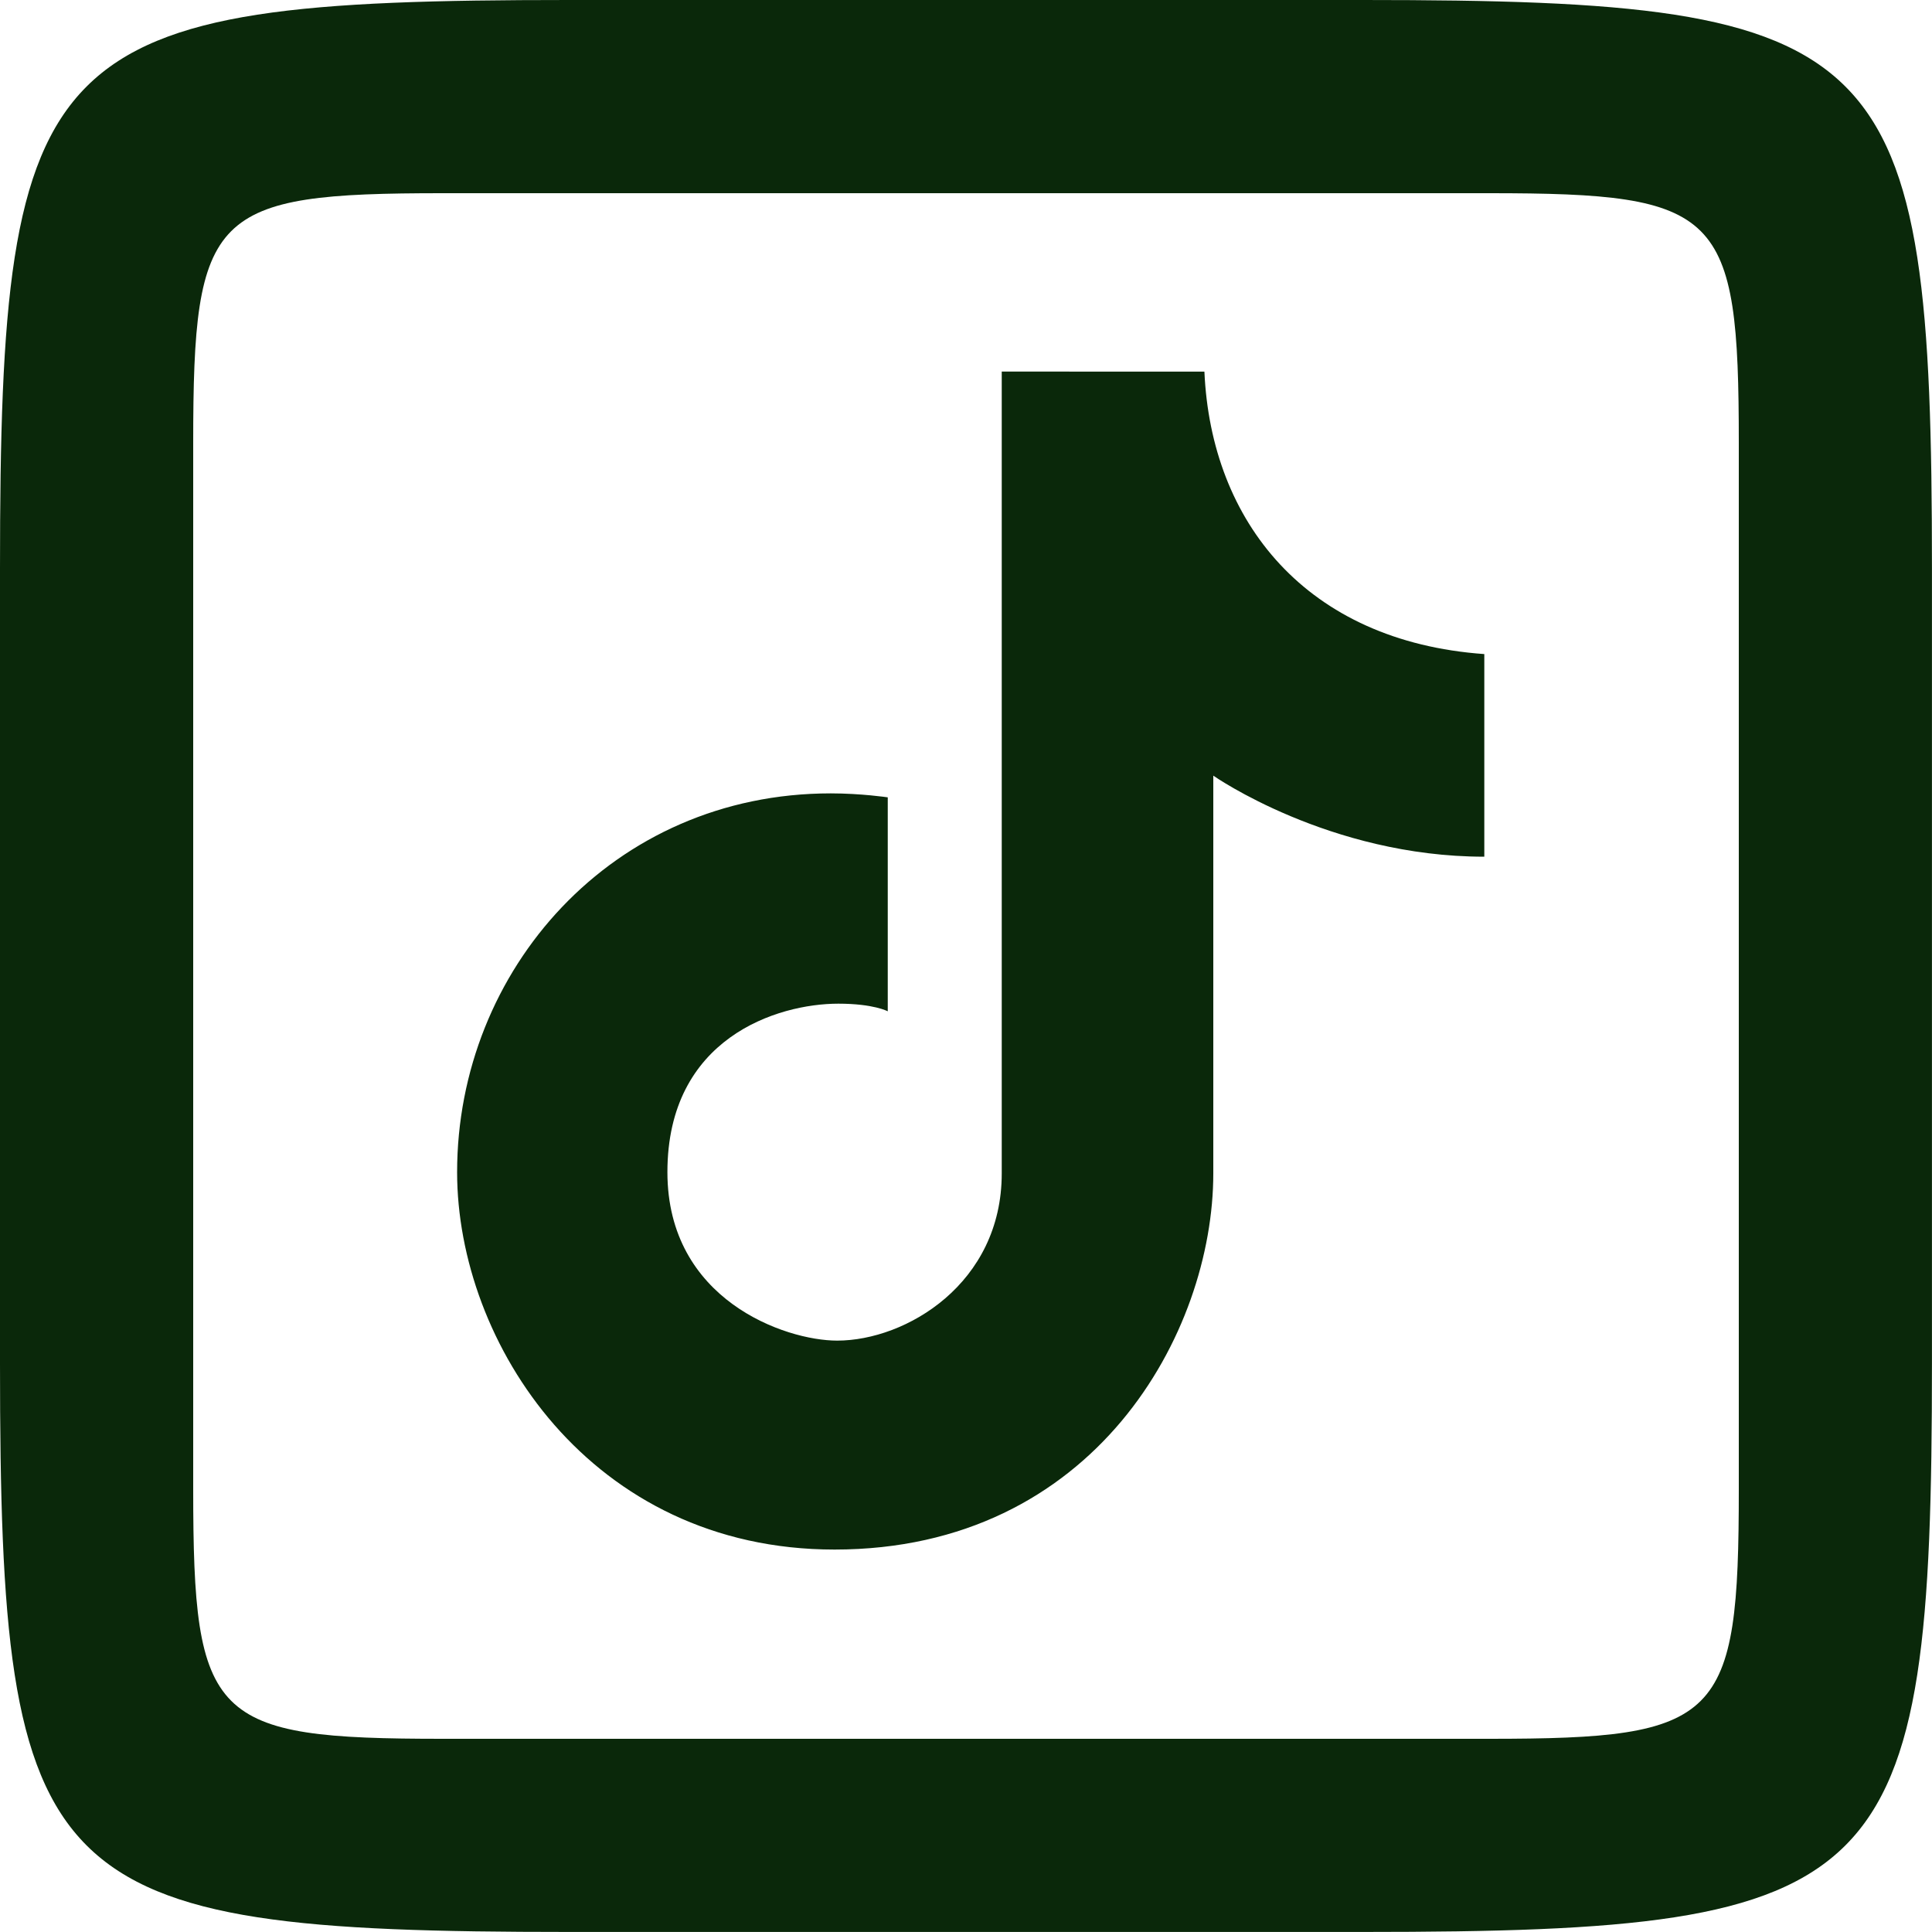
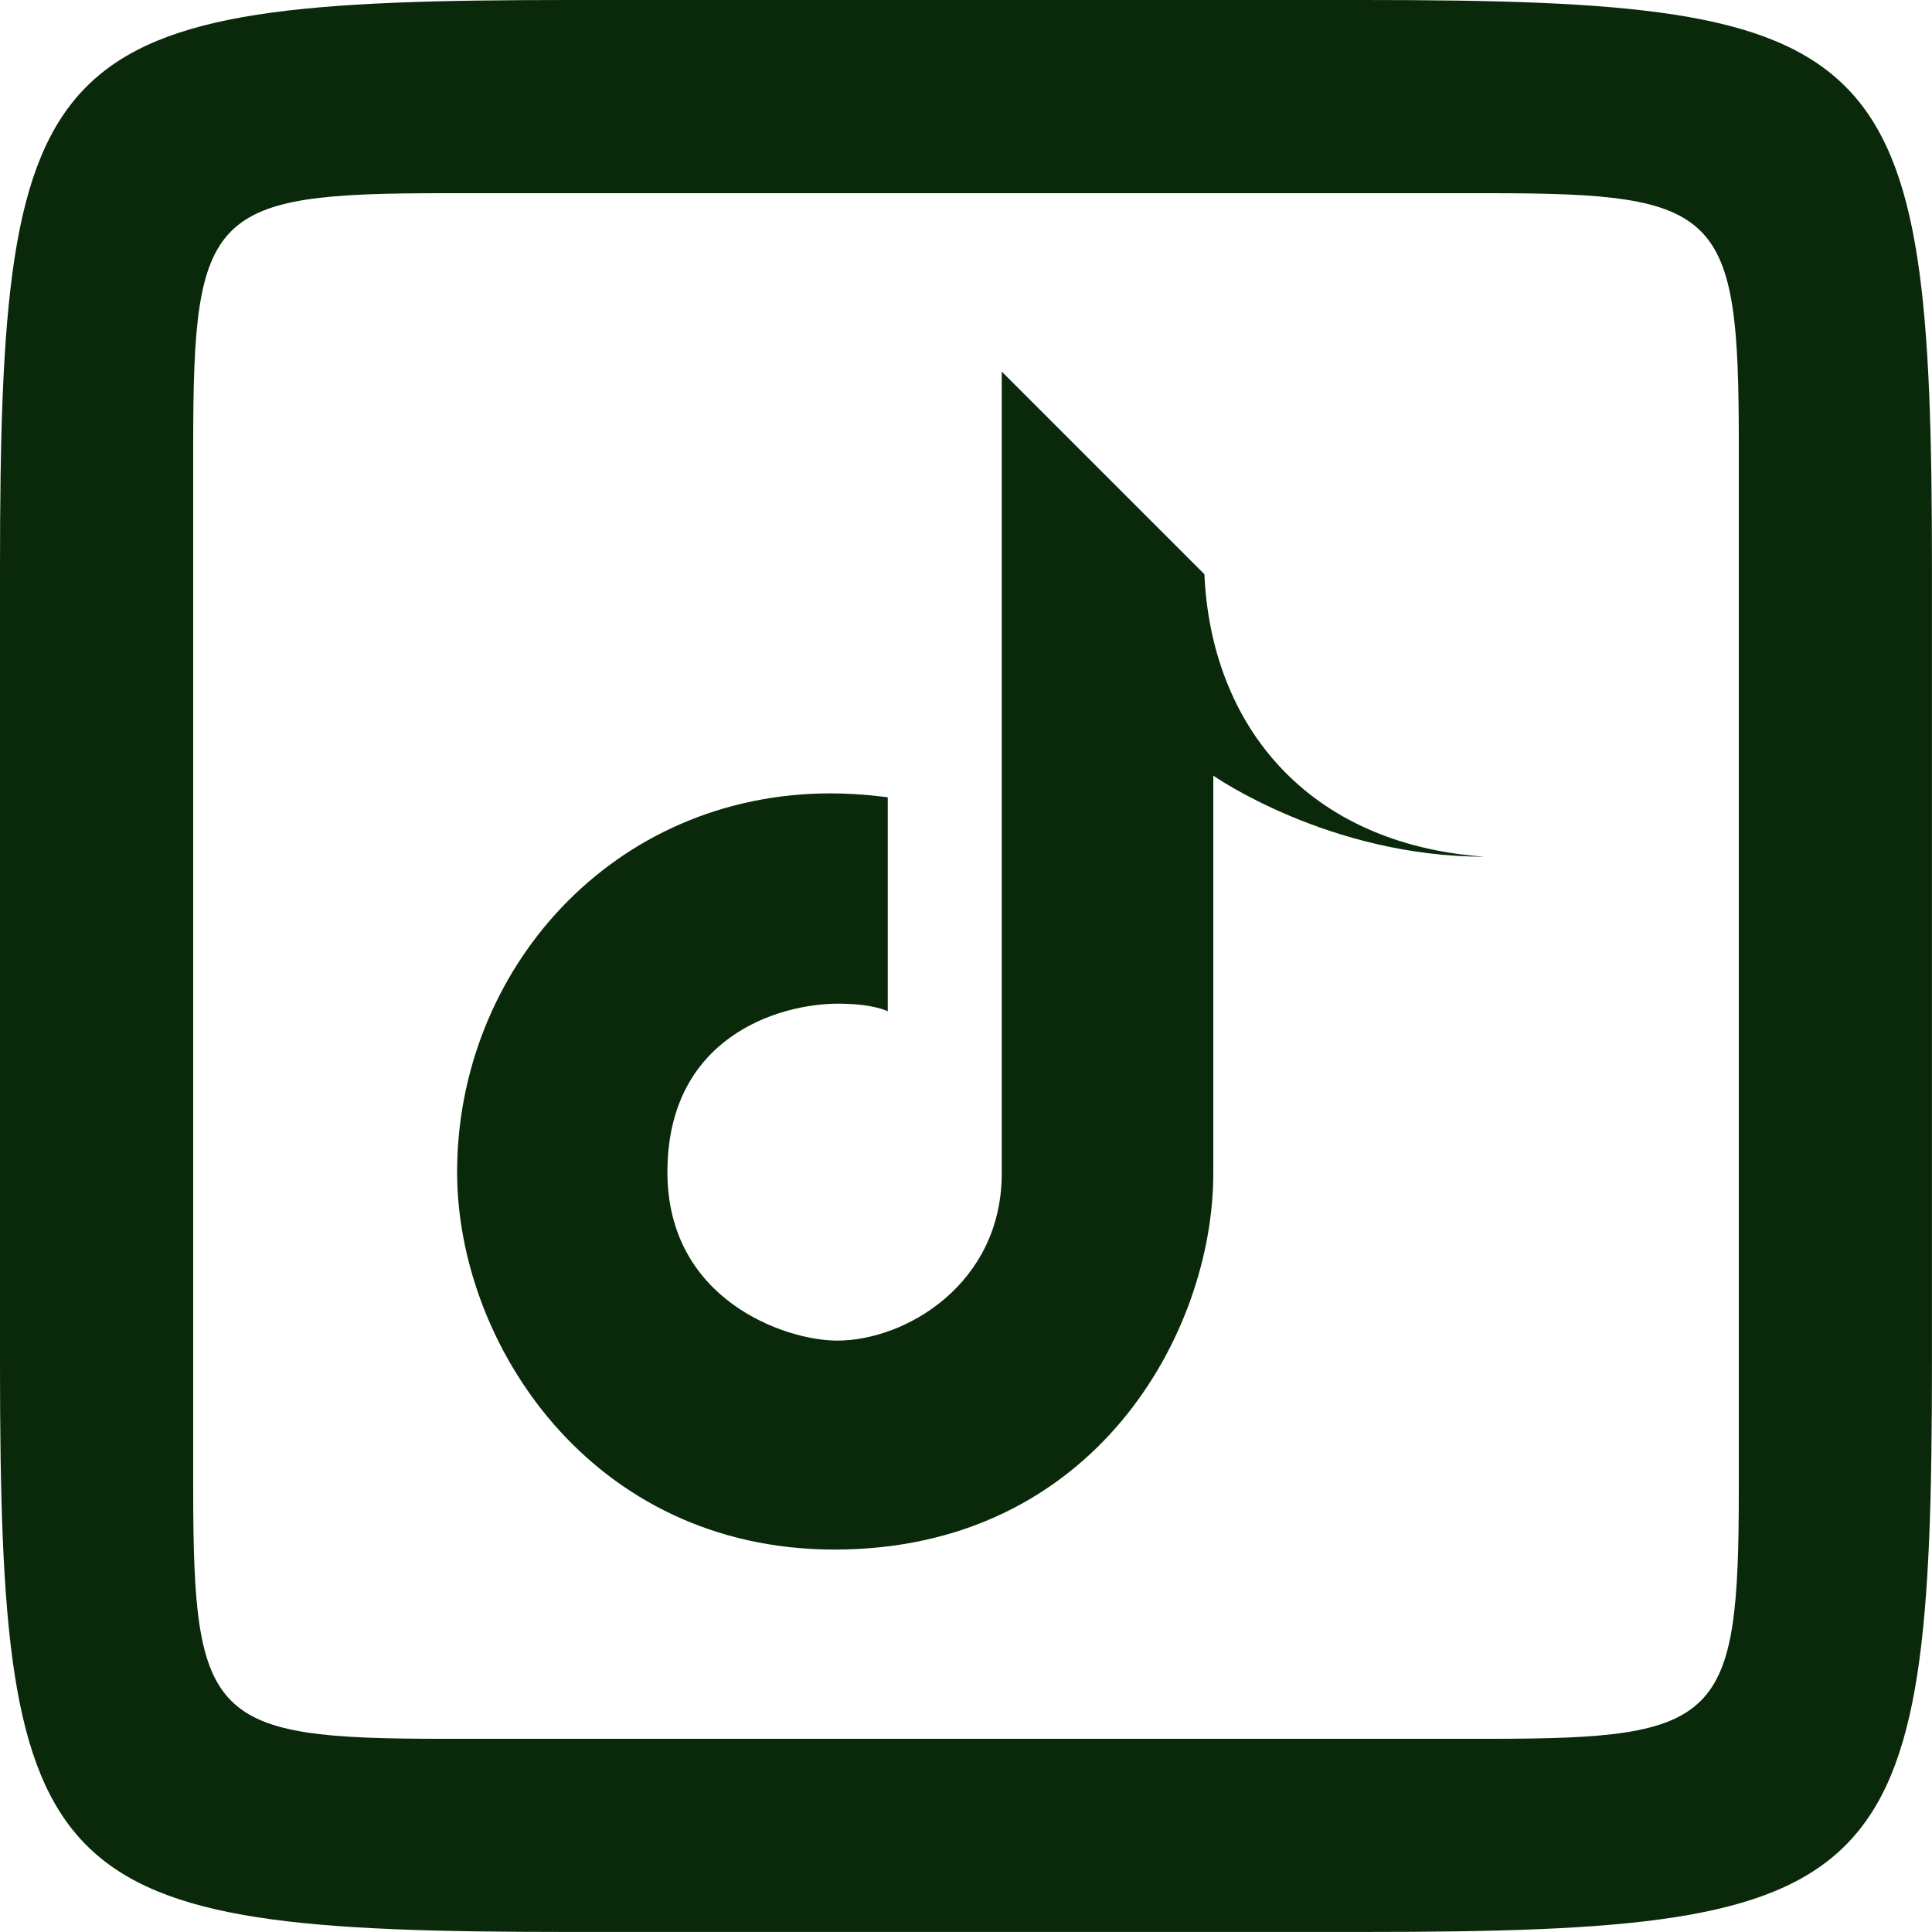
<svg xmlns="http://www.w3.org/2000/svg" viewBox="48 48 160 160">
  <g fill="#0a280a" fill-rule="nonzero" stroke="none" stroke-width="1" stroke-linecap="butt" stroke-linejoin="miter" stroke-miterlimit="10" stroke-dasharray="" stroke-dashoffset="0" font-family="none" font-weight="none" font-size="none" text-anchor="none" style="mix-blend-mode: normal">
    <g transform="scale(4,4)">
-       <path d="M23.773,12c-10.918,0 -11.773,0.854 -11.773,11.773v16.453c0,10.918 0.855,11.773 11.773,11.773h16.453c10.918,0 11.773,-0.854 11.773,-11.773v-16.453c0,-10.919 -0.854,-11.773 -11.773,-11.773zM21.168,16h21.664c4.793,0 5.168,0.375 5.168,5.168v21.664c0,4.793 -0.376,5.168 -5.168,5.168h-21.664c-4.793,0 -5.168,-0.376 -5.168,-5.168v-21.664c0,-4.793 0.375,-5.168 5.168,-5.168zM32.74,19.693v16.602c0,2.282 -1.984,3.461 -3.408,3.461c-1.073,0 -3.514,-0.841 -3.514,-3.488c0,-2.779 2.277,-3.488 3.539,-3.488c0.735,0 1.023,0.158 1.023,0.158v-4.43c0,0 -0.551,-0.082 -1.18,-0.082c-4.519,0 -7.736,3.658 -7.736,7.842c0,3.535 2.764,7.814 7.814,7.814c5.379,0 7.842,-4.486 7.842,-7.789v-8.234c0,0 2.397,1.678 5.611,1.678v-4.195c-3.687,-0.263 -5.658,-2.74 -5.795,-5.848z" />
+       <path d="M23.773,12c-10.918,0 -11.773,0.854 -11.773,11.773v16.453c0,10.918 0.855,11.773 11.773,11.773h16.453c10.918,0 11.773,-0.854 11.773,-11.773v-16.453c0,-10.919 -0.854,-11.773 -11.773,-11.773zM21.168,16h21.664c4.793,0 5.168,0.375 5.168,5.168v21.664c0,4.793 -0.376,5.168 -5.168,5.168h-21.664c-4.793,0 -5.168,-0.376 -5.168,-5.168v-21.664c0,-4.793 0.375,-5.168 5.168,-5.168zM32.74,19.693v16.602c0,2.282 -1.984,3.461 -3.408,3.461c-1.073,0 -3.514,-0.841 -3.514,-3.488c0,-2.779 2.277,-3.488 3.539,-3.488c0.735,0 1.023,0.158 1.023,0.158v-4.43c0,0 -0.551,-0.082 -1.18,-0.082c-4.519,0 -7.736,3.658 -7.736,7.842c0,3.535 2.764,7.814 7.814,7.814c5.379,0 7.842,-4.486 7.842,-7.789v-8.234c0,0 2.397,1.678 5.611,1.678c-3.687,-0.263 -5.658,-2.74 -5.795,-5.848z" />
    </g>
  </g>
</svg>